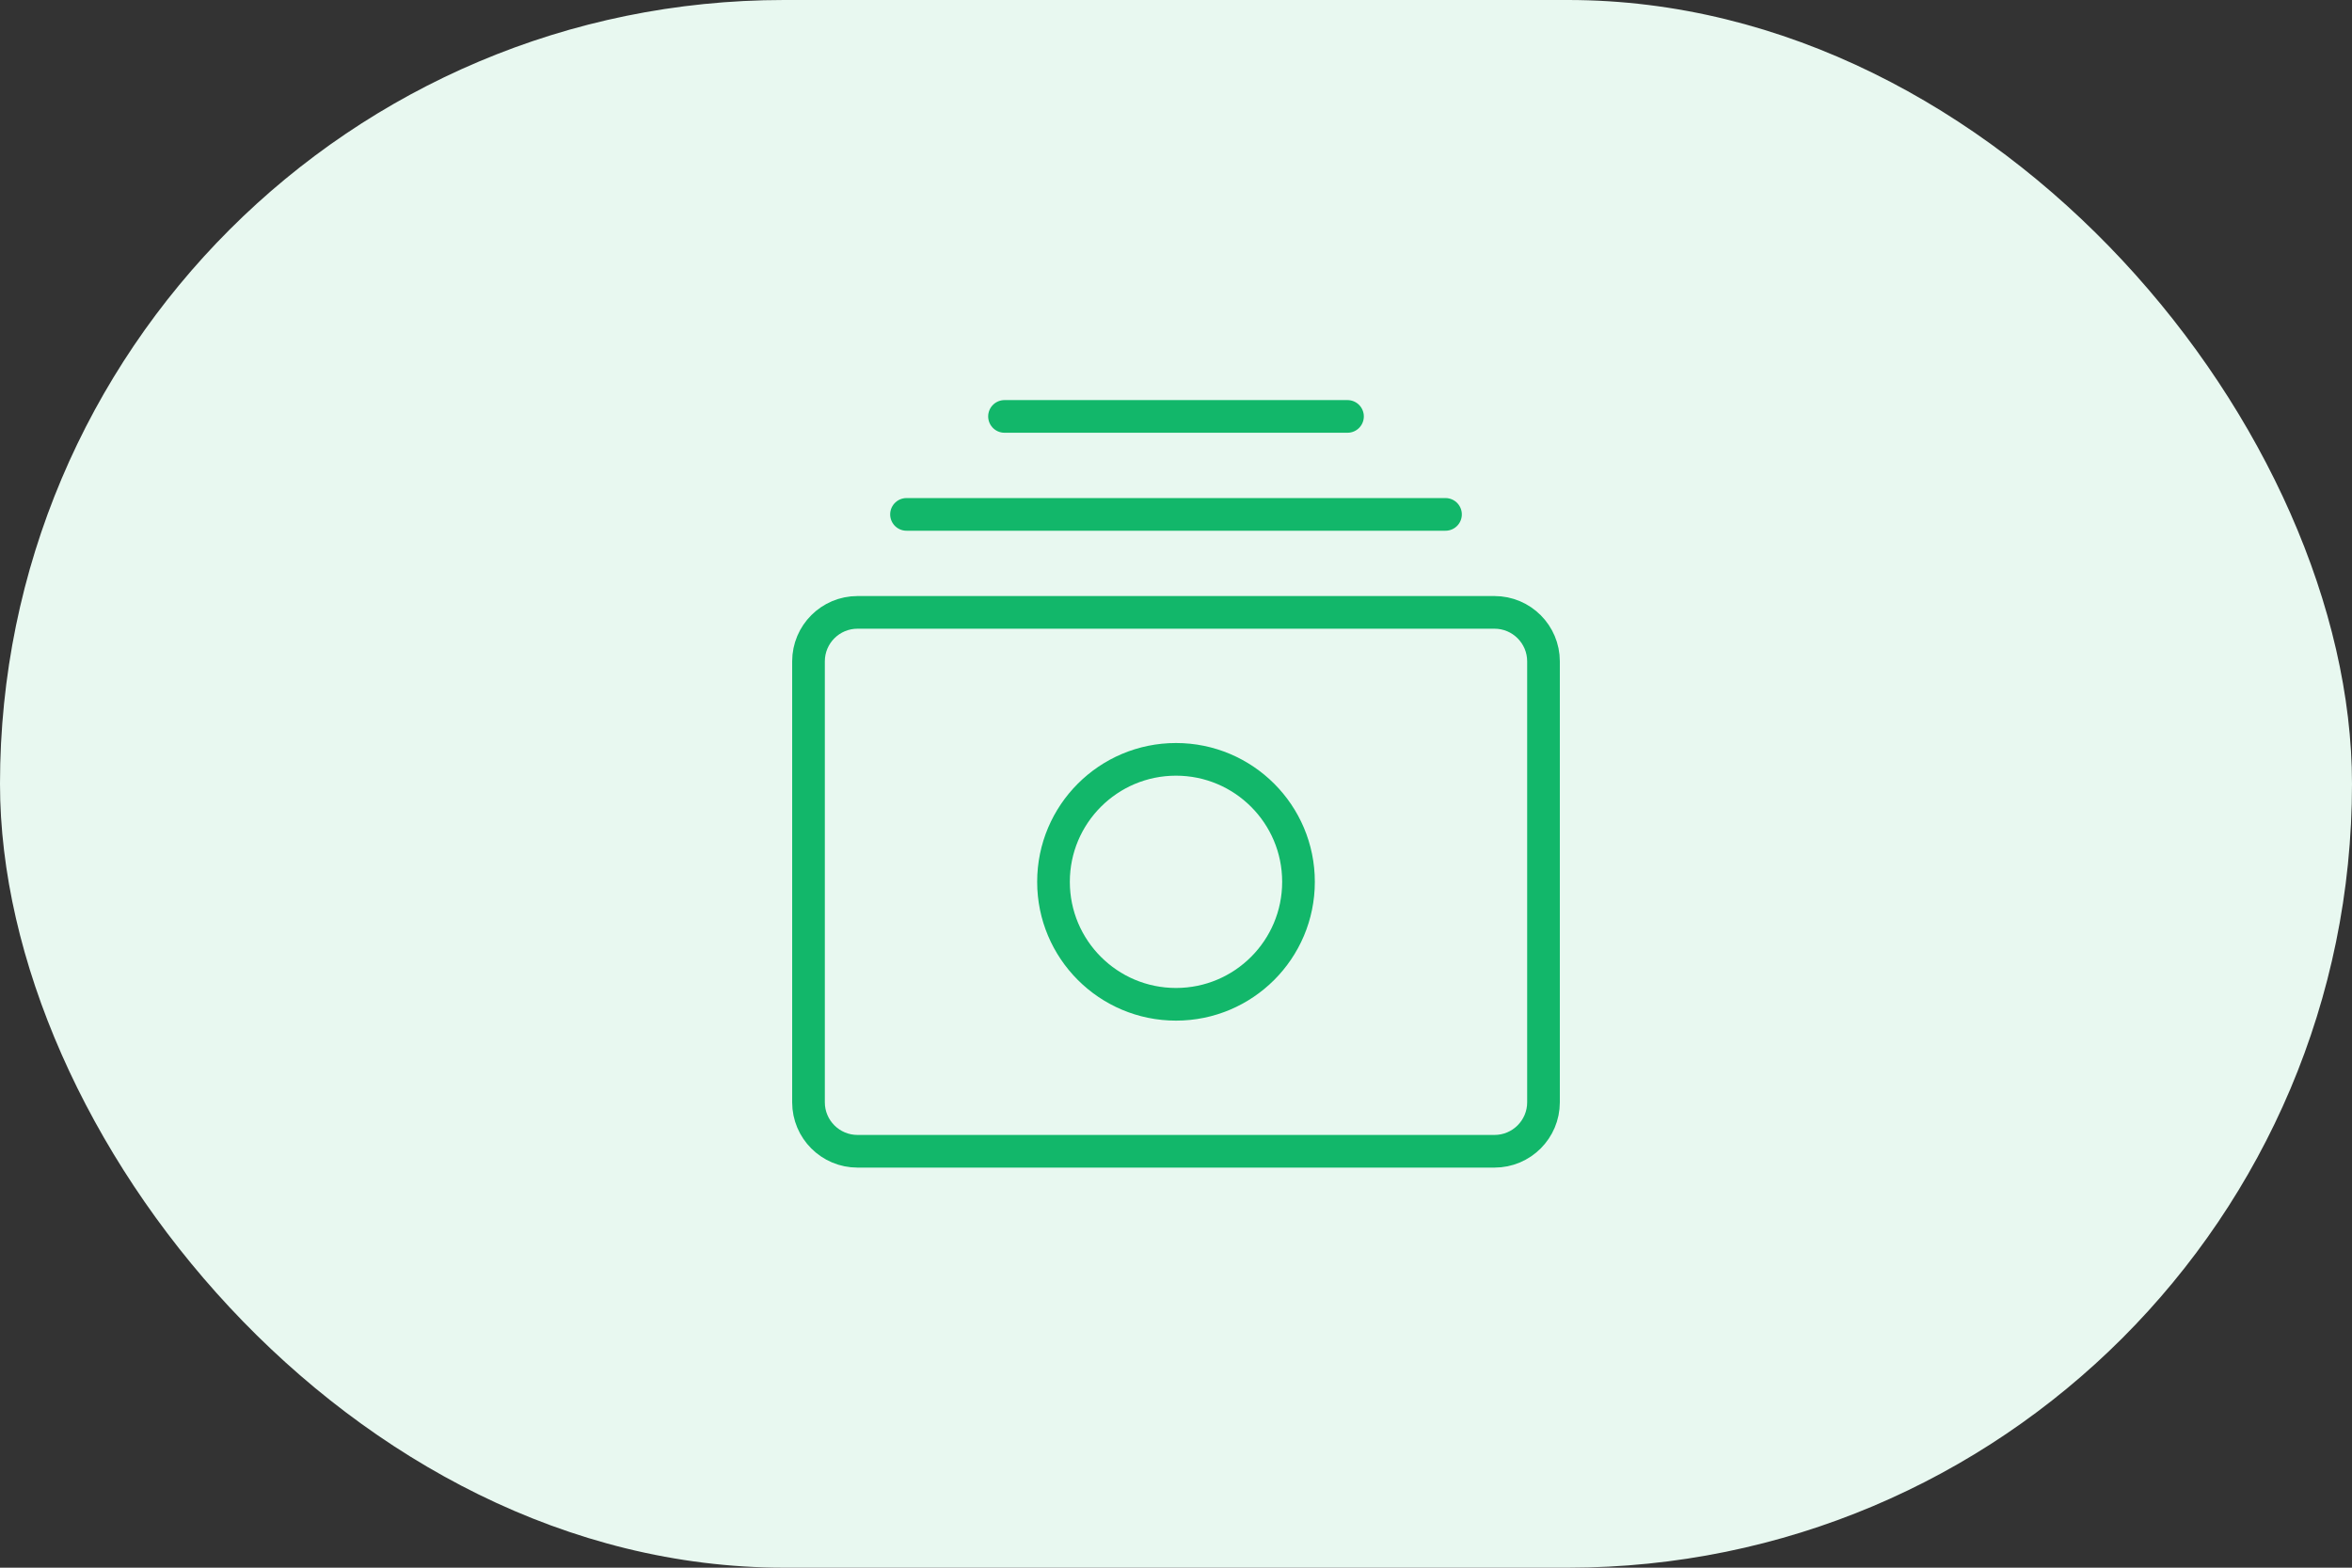
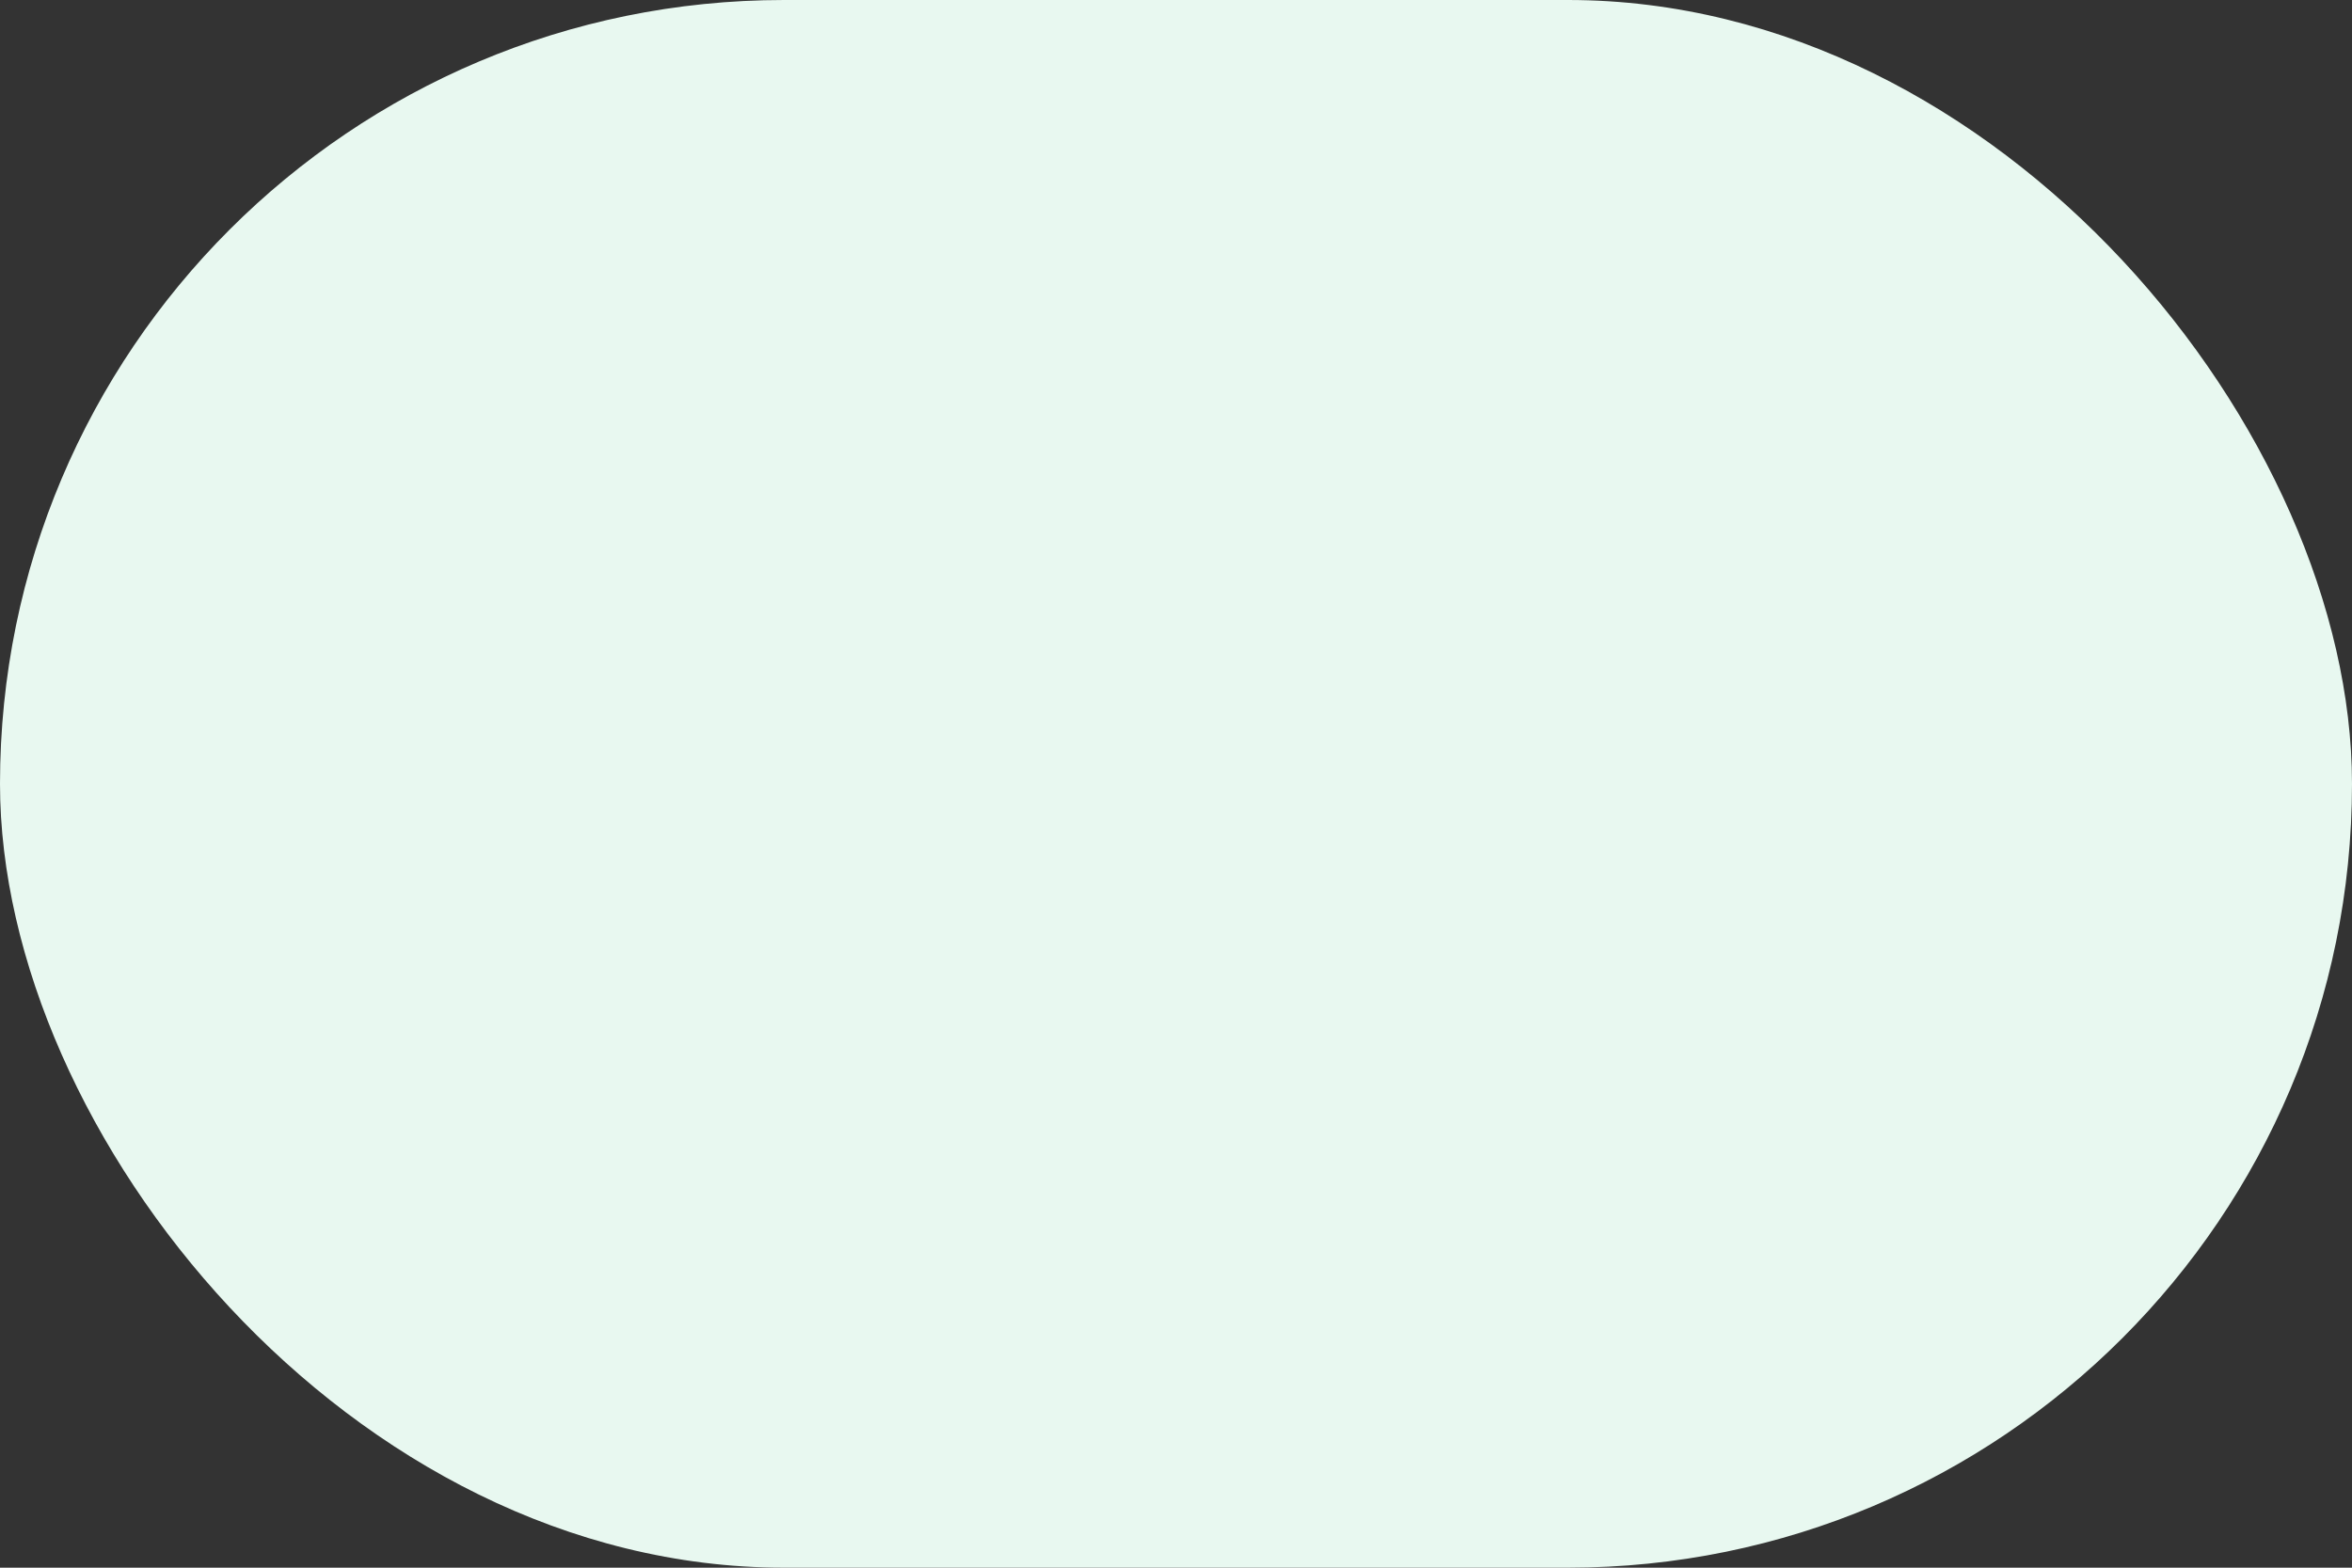
<svg xmlns="http://www.w3.org/2000/svg" width="72" height="48" viewBox="0 0 72 48" fill="none">
  <rect x="0" y="0" width="72" height="48" fill="#333333" stroke="none" />
  <rect width="72" height="48" rx="24" fill="#E8F8F0" />
  <g clip-path="url(#clip0_3992_8277)">
-     <path d="M45.75 18.75H26.25C25.422 18.75 24.75 19.422 24.75 20.25V33.75C24.75 34.578 25.422 35.25 26.25 35.25H45.75C46.578 35.25 47.25 34.578 47.25 33.75V20.25C47.25 19.422 46.578 18.75 45.75 18.75Z" stroke="#12B76A" stroke-linecap="round" stroke-linejoin="round" />
-     <path d="M36 30.75C38.071 30.75 39.75 29.071 39.75 27C39.75 24.929 38.071 23.25 36 23.25C33.929 23.25 32.25 24.929 32.25 27C32.25 29.071 33.929 30.75 36 30.75Z" stroke="#12B76A" stroke-linecap="round" stroke-linejoin="round" />
-     <path d="M27.75 15.75H44.25" stroke="#12B76A" stroke-linecap="round" stroke-linejoin="round" />
-     <path d="M30.75 12.75H41.25" stroke="#12B76A" stroke-linecap="round" stroke-linejoin="round" />
-   </g>
+     </g>
  <defs>
    <clipPath id="clip0_3992_8277">
      <rect width="24" height="24" fill="white" transform="translate(24 12)" />
    </clipPath>
  </defs>
</svg>